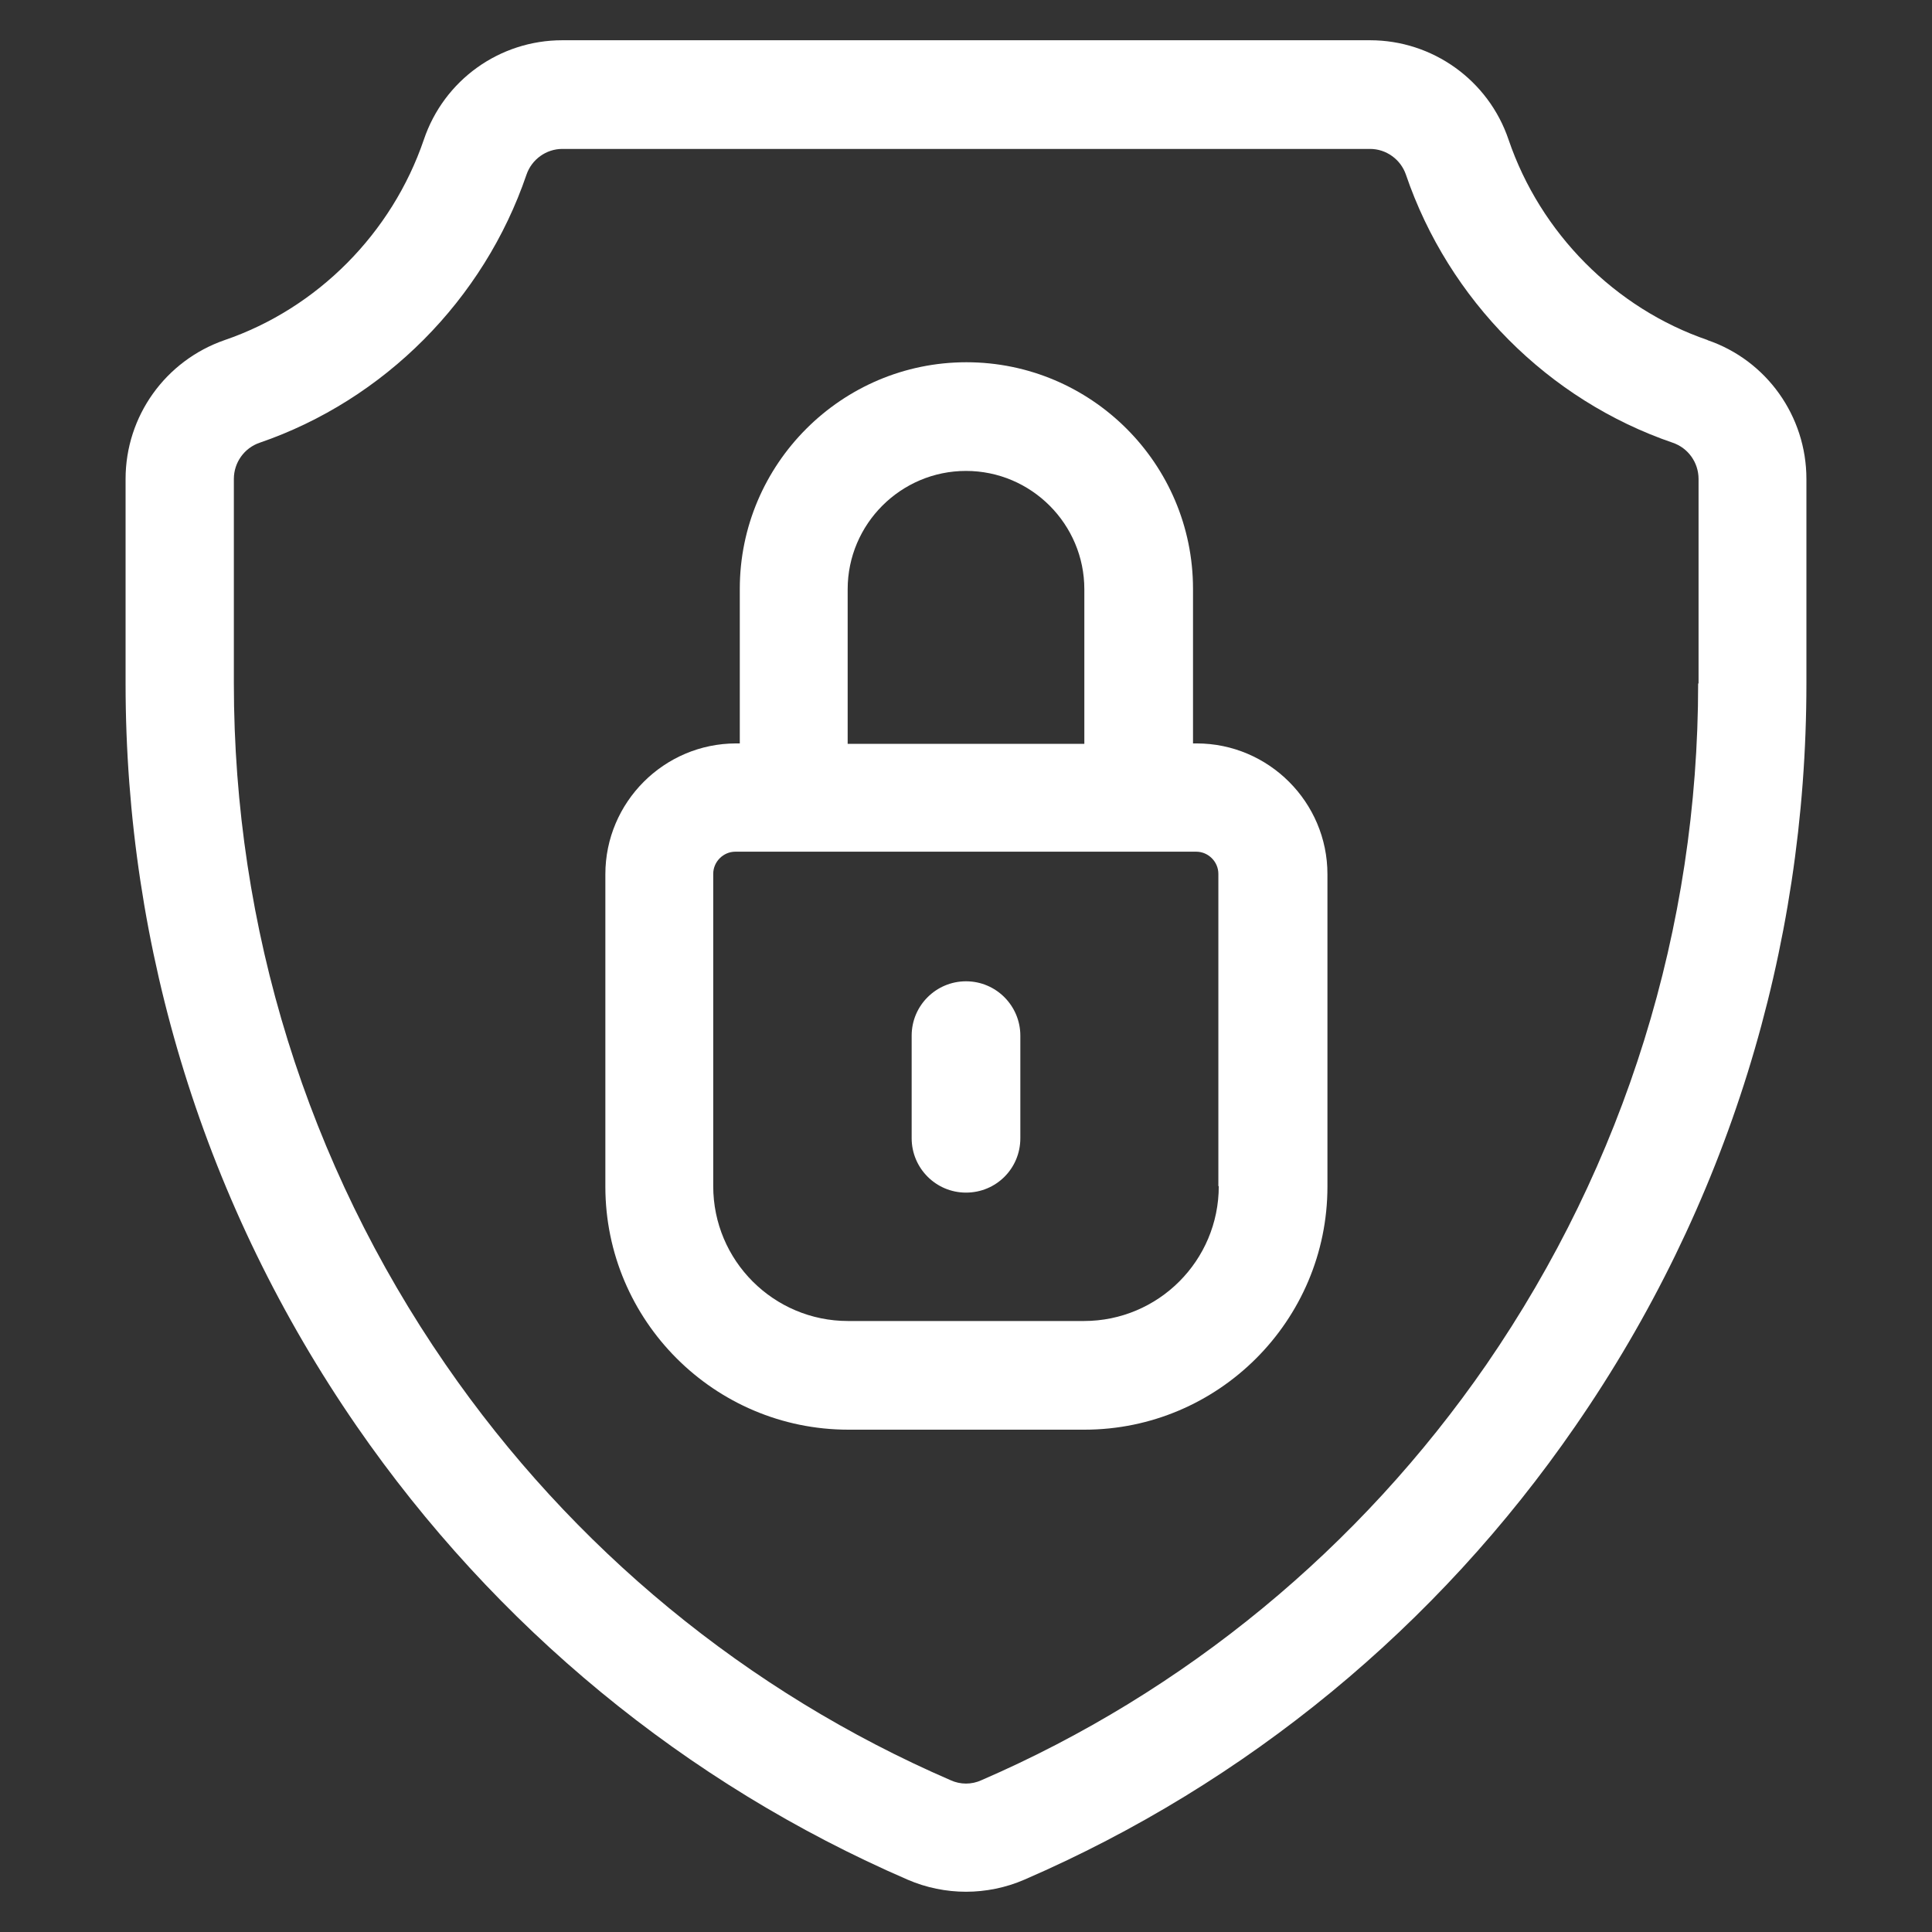
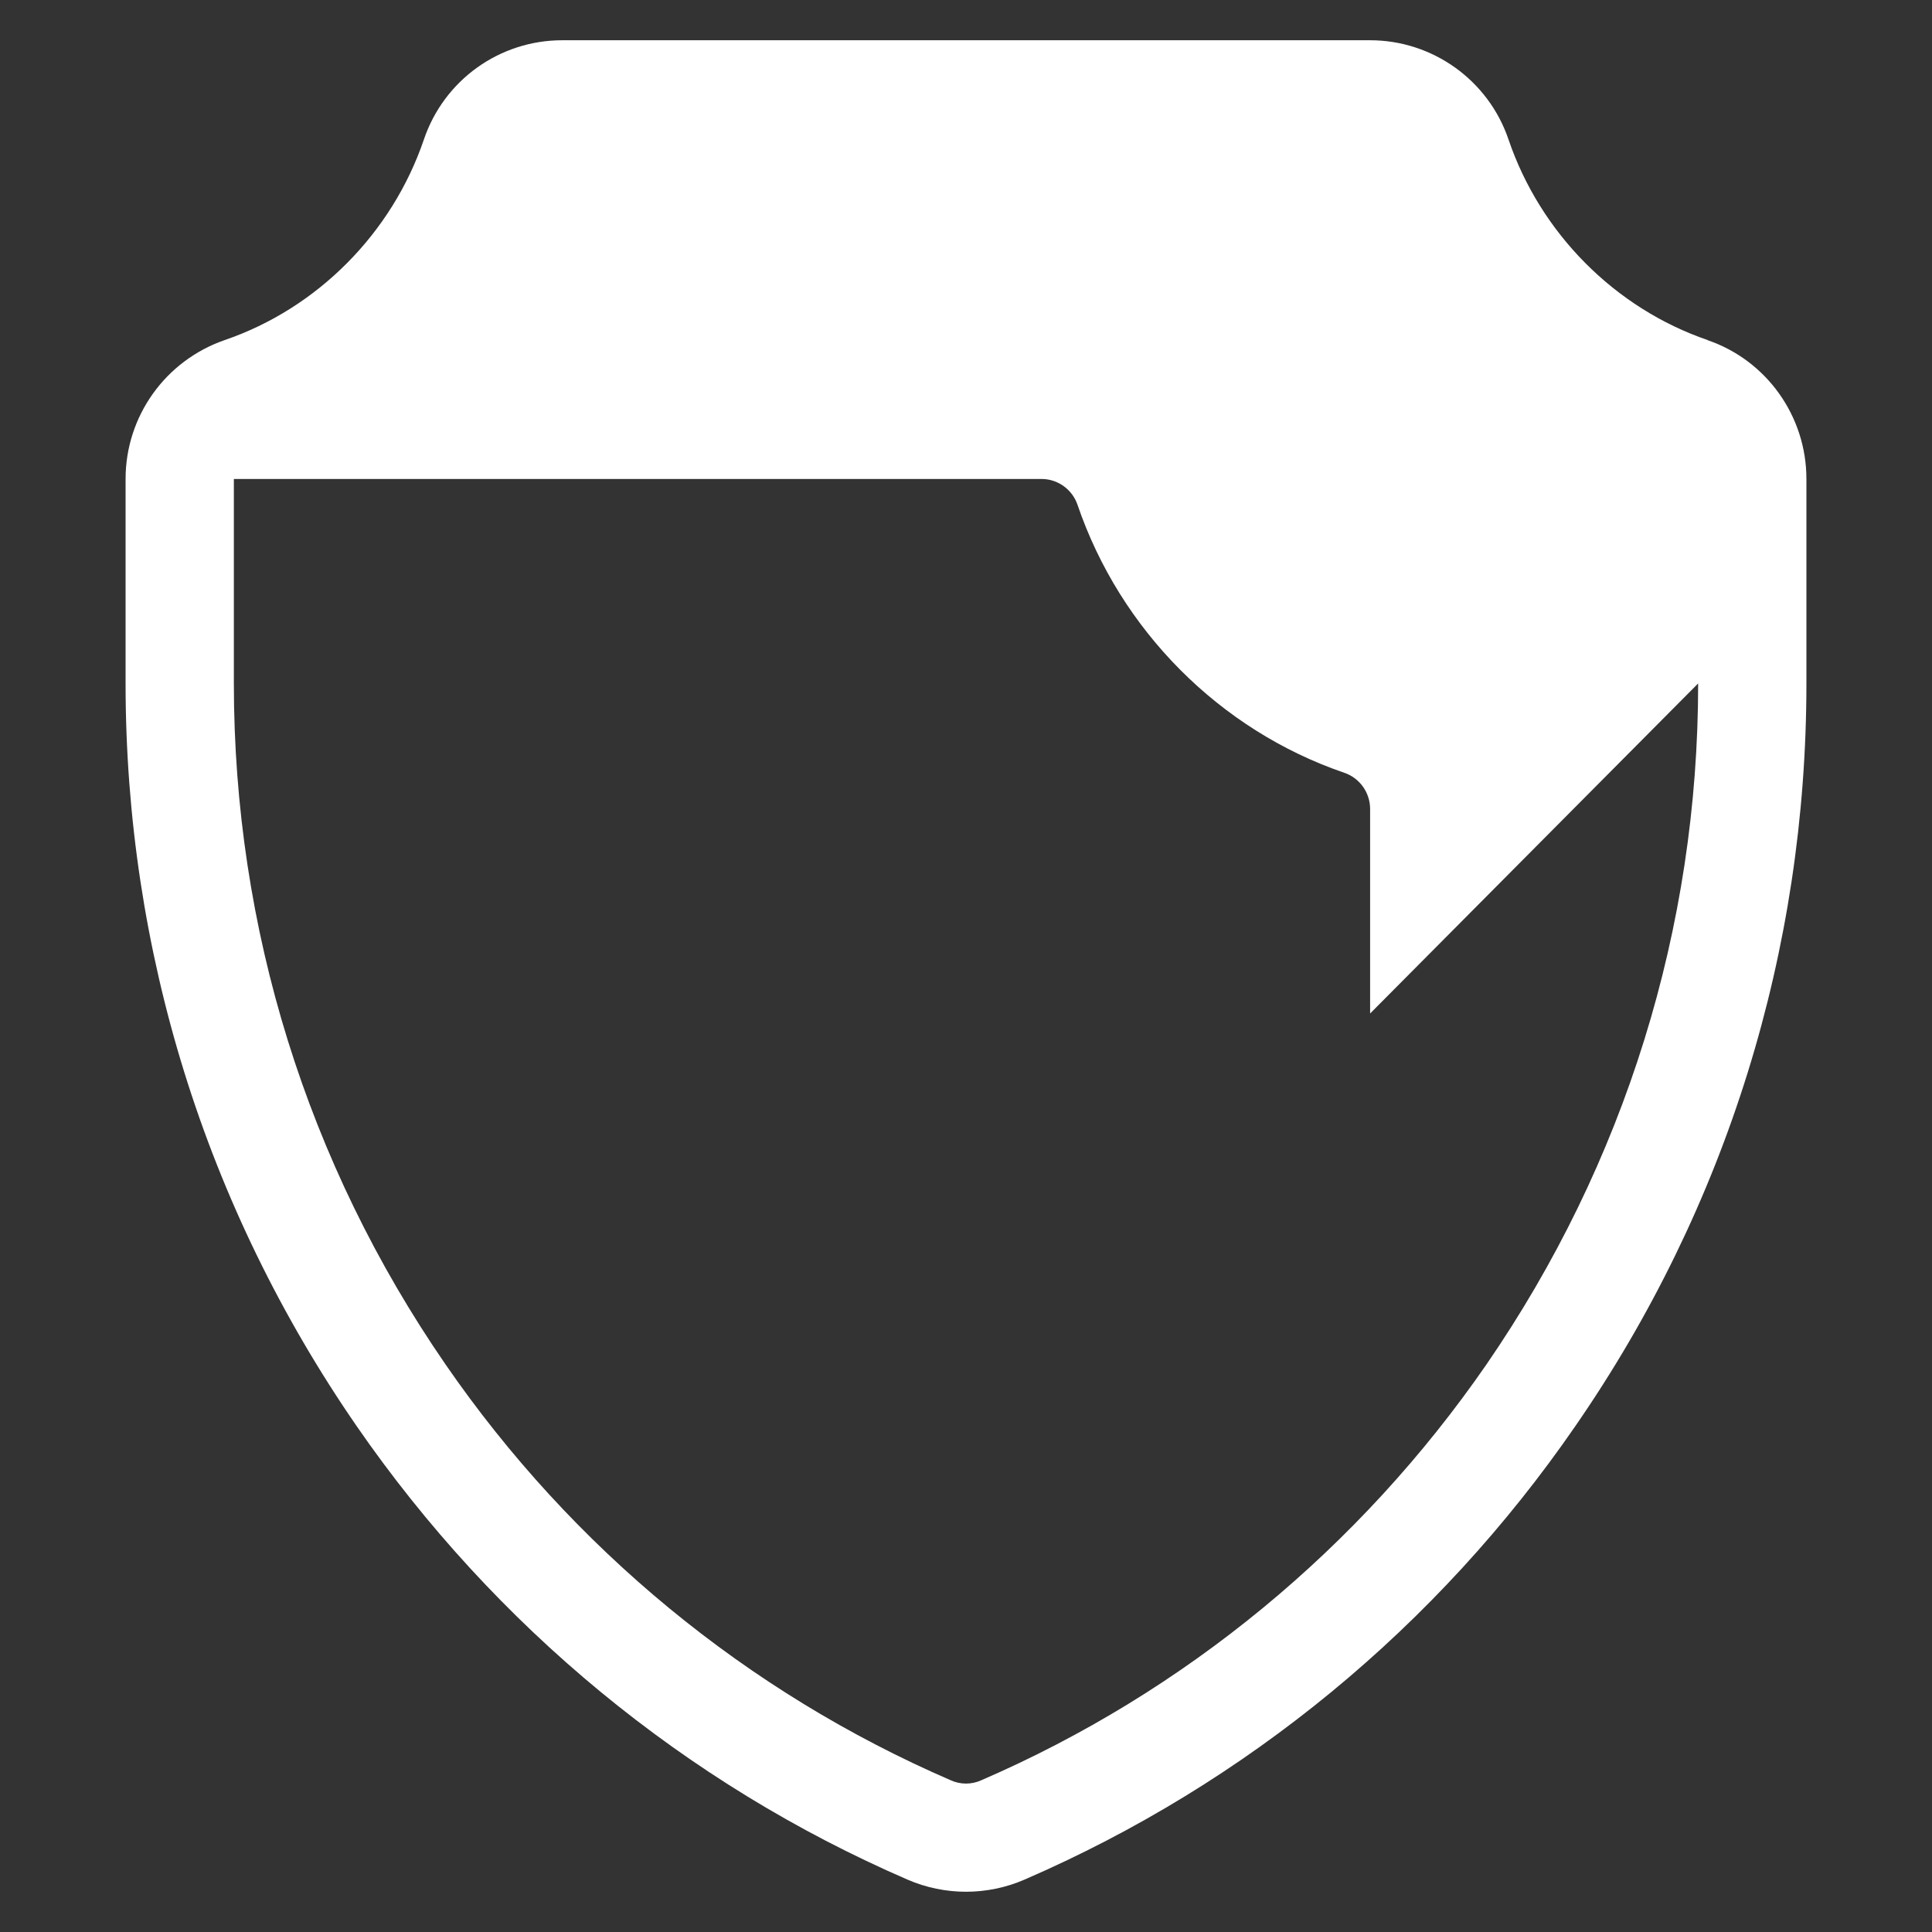
<svg xmlns="http://www.w3.org/2000/svg" id="uuid-26bc3928-b4f5-4fc4-b68e-ae798a802af8" viewBox="0 0 48 48">
  <rect x="0" y="0" width="48" height="48" fill="#333333" stroke="none" />
-   <path d="M42.43,8.45c-2.31-.79-4.16-2.66-4.95-4.98-.5-1.48-1.89-2.47-3.44-2.47H13.97c-1.56,0-2.94.99-3.44,2.47-.79,2.32-2.64,4.19-4.95,4.98-1.47.51-2.46,1.89-2.46,3.45v5.08c0,6.62,1.98,13,5.74,18.45,3.44,4.98,8.17,8.88,13.69,11.27.46.2.96.3,1.45.3s.99-.1,1.45-.3c5.52-2.39,10.26-6.29,13.69-11.27,3.76-5.44,5.74-11.82,5.74-18.45v-5.08c0-1.56-.99-2.95-2.46-3.45ZM42.19,16.98c0,6.07-1.82,11.92-5.26,16.92-3.15,4.56-7.49,8.14-12.55,10.33-.24.11-.52.11-.76,0-5.06-2.19-9.4-5.76-12.55-10.33-3.44-4.99-5.26-10.84-5.26-16.92v-5.08c0-.41.26-.77.64-.9,3.09-1.06,5.57-3.55,6.63-6.66.13-.38.49-.64.89-.64h20.07c.4,0,.76.26.89.64,1.06,3.11,3.53,5.6,6.63,6.66.38.13.64.49.64.9v5.08Z" fill="#fff" />
-   <path d="M29.73,18.47h-.09v-3.84c0-3.11-2.53-5.63-5.63-5.63s-5.63,2.53-5.63,5.63v3.84h-.09c-1.79,0-3.25,1.46-3.25,3.25v7.76c0,3.33,2.71,6.04,6.04,6.04h5.86c3.33,0,6.04-2.71,6.04-6.04v-7.76c0-1.79-1.46-3.25-3.25-3.25ZM21.06,14.64c0-1.62,1.32-2.94,2.94-2.94s2.94,1.32,2.94,2.94v3.84h-5.88v-3.84ZM30.28,29.47c0,1.85-1.5,3.35-3.35,3.35h-5.86c-1.85,0-3.35-1.5-3.35-3.35v-7.76c0-.3.25-.55.55-.55h11.45c.3,0,.55.25.55.55v7.76Z" fill="#fff" />
-   <path d="M24,24.38c-.74,0-1.35.6-1.35,1.35v2.55c0,.74.6,1.35,1.35,1.35s1.35-.6,1.35-1.35v-2.55c0-.74-.6-1.35-1.35-1.35Z" fill="#fff" />
+   <path d="M42.43,8.45c-2.31-.79-4.16-2.66-4.95-4.98-.5-1.48-1.89-2.47-3.44-2.47H13.97c-1.56,0-2.94.99-3.44,2.47-.79,2.32-2.64,4.19-4.95,4.98-1.47.51-2.46,1.89-2.46,3.45v5.08c0,6.62,1.98,13,5.74,18.45,3.44,4.98,8.17,8.88,13.69,11.27.46.2.96.3,1.45.3s.99-.1,1.45-.3c5.52-2.39,10.26-6.29,13.69-11.27,3.76-5.44,5.74-11.82,5.74-18.45v-5.08c0-1.56-.99-2.95-2.46-3.45ZM42.19,16.98c0,6.07-1.82,11.92-5.26,16.92-3.15,4.56-7.49,8.14-12.55,10.33-.24.11-.52.11-.76,0-5.06-2.19-9.4-5.76-12.55-10.33-3.44-4.99-5.26-10.84-5.26-16.92v-5.08h20.07c.4,0,.76.26.89.64,1.06,3.11,3.53,5.6,6.63,6.66.38.13.64.49.64.9v5.08Z" fill="#fff" />
</svg>